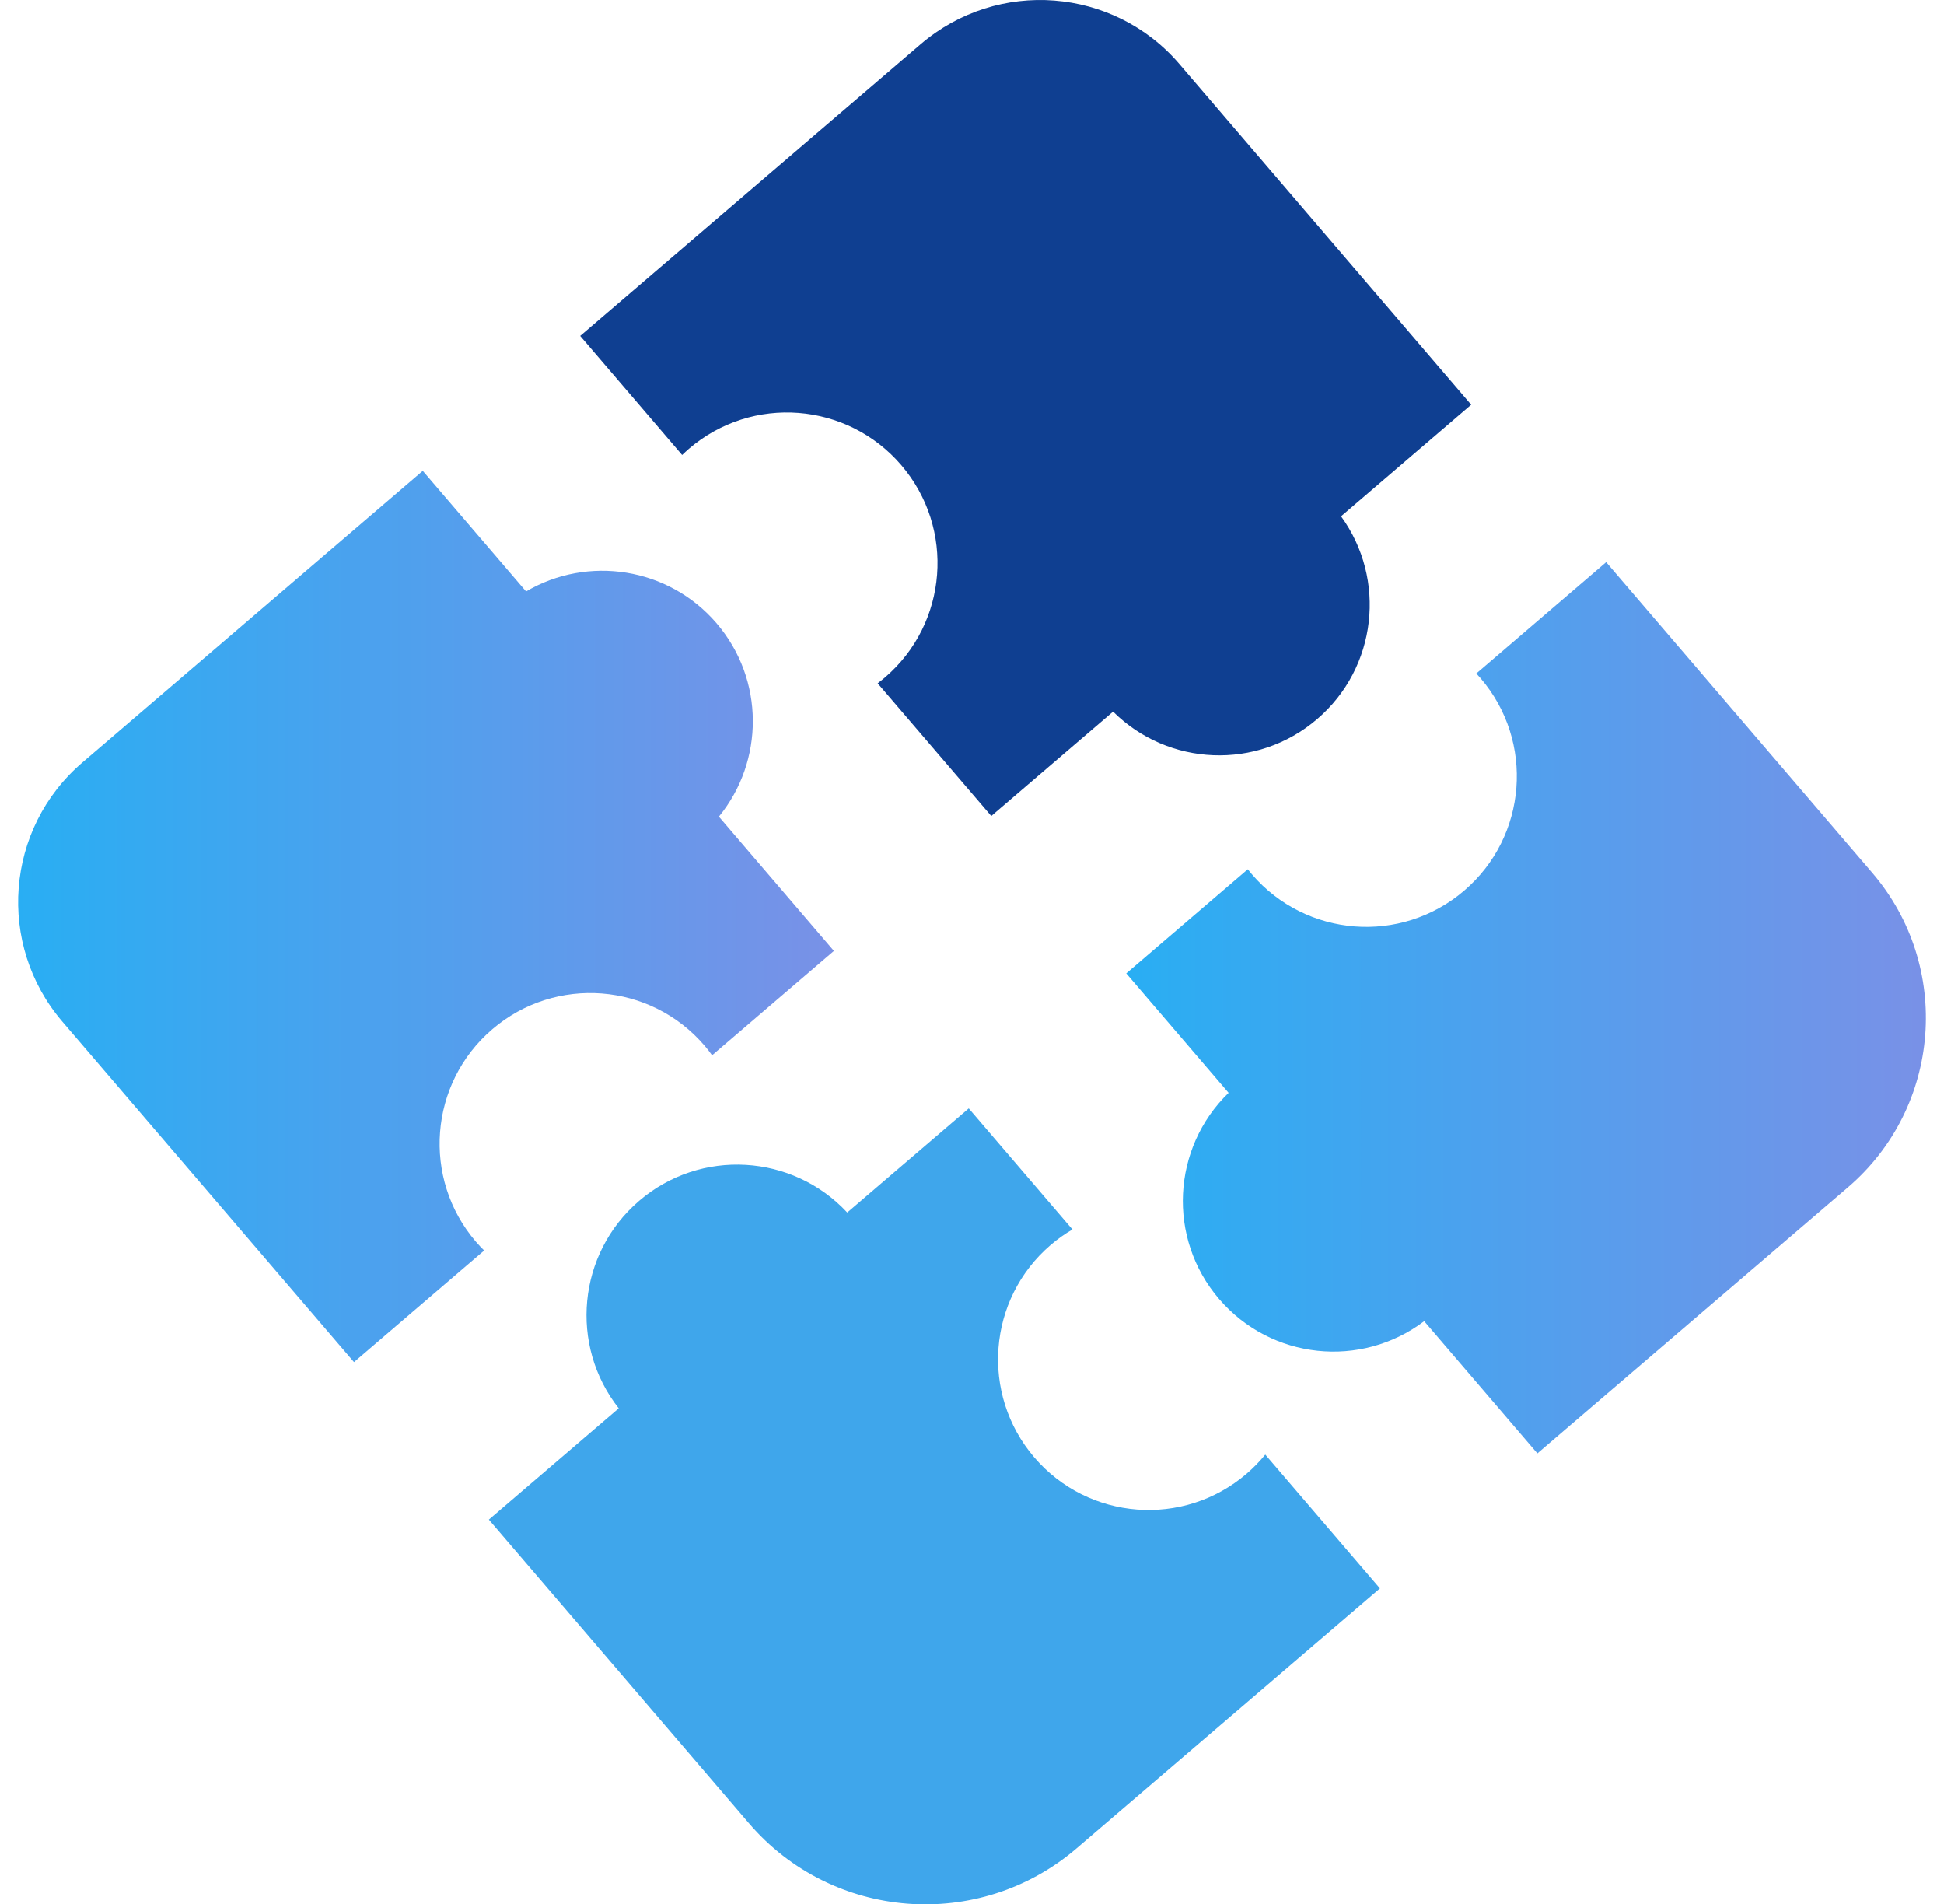
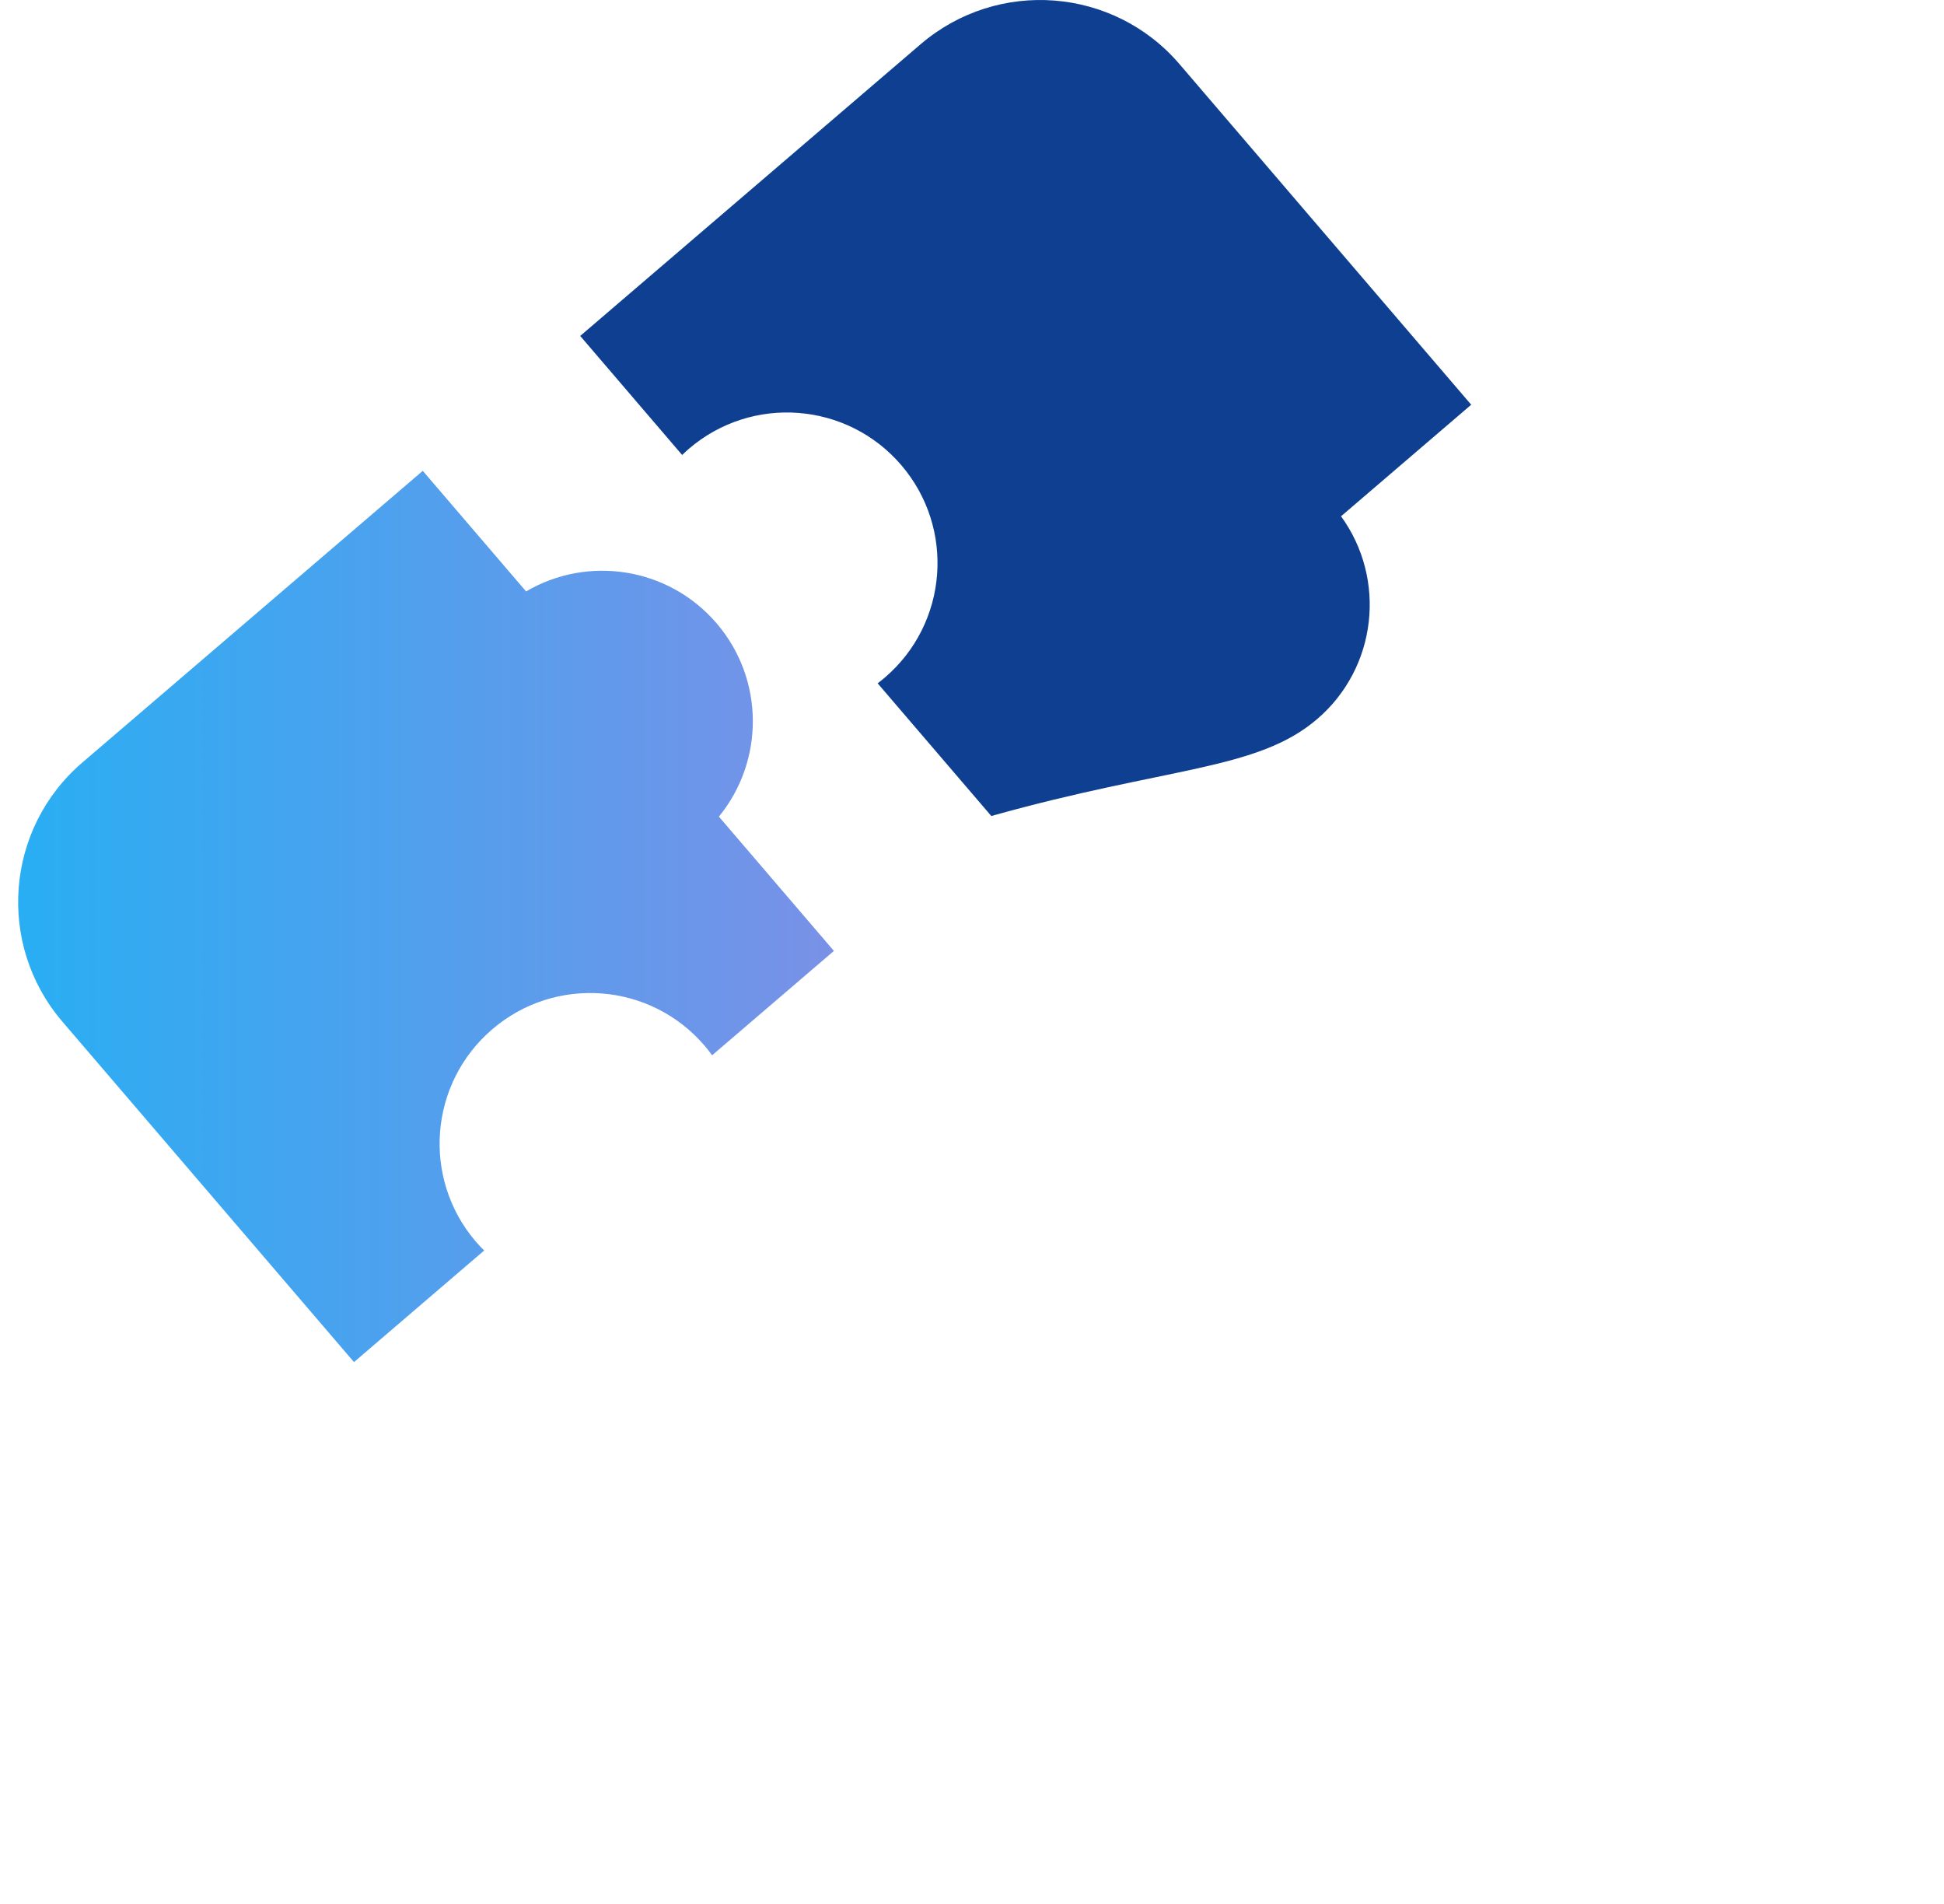
<svg xmlns="http://www.w3.org/2000/svg" width="97" height="95" viewBox="0 0 97 95" fill="none">
  <g clip-path="url(#clip0_37_2750)">
    <path d="M35.758 31.096C33.354 28.291 29.329 27.693 26.25 29.504L21.095 23.488L4.108 38.04C0.263 41.333 -0.182 47.117 3.11 50.962L17.663 67.949L24.158 62.383C24.017 62.242 23.877 62.095 23.743 61.94C21.043 58.789 21.409 54.046 24.563 51.346C27.714 48.645 32.457 49.011 35.157 52.165C35.291 52.319 35.415 52.479 35.531 52.644L41.609 47.437L35.871 40.738C38.133 37.973 38.162 33.905 35.758 31.096Z" fill="url(#paint0_linear_37_2750)" />
-     <path d="M52.426 62.105C52.771 61.809 53.134 61.554 53.513 61.332L48.339 55.293L42.274 60.487C39.543 57.555 34.962 57.274 31.891 59.905C28.819 62.535 28.394 67.106 30.873 70.255L24.393 75.807L37.363 90.947C41.529 95.812 48.849 96.376 53.714 92.21L68.854 79.239L63.134 72.563C62.856 72.903 62.546 73.223 62.201 73.519C59.05 76.219 54.307 75.854 51.606 72.7C48.909 69.549 49.275 64.805 52.426 62.105Z" fill="#3FA6EB" />
-     <path d="M45.938 2.205L28.951 16.758L34.037 22.697C34.148 22.591 34.261 22.485 34.377 22.385C37.528 19.685 42.272 20.051 44.972 23.204C47.672 26.355 47.306 31.099 44.152 33.799C44.034 33.9 43.913 33.995 43.792 34.088L49.463 40.707L55.541 35.5C58.29 38.233 62.724 38.442 65.721 35.873C68.717 33.307 69.194 28.893 66.914 25.755L73.409 20.19L58.857 3.203C55.569 -0.642 49.782 -1.087 45.938 2.205Z" fill="#0F3F91" />
-     <path d="M73.664 33.598C73.736 33.675 73.808 33.753 73.878 33.835C76.578 36.986 76.212 41.73 73.059 44.43C69.908 47.13 65.164 46.764 62.464 43.611C62.394 43.531 62.327 43.446 62.263 43.363L56.198 48.558L61.304 54.517C58.473 57.259 58.228 61.768 60.828 64.8C63.428 67.833 67.918 68.286 71.062 65.908L76.712 72.504L92.208 59.23C96.876 55.231 97.417 48.205 93.419 43.538L80.144 28.043L73.664 33.598Z" fill="url(#paint1_linear_37_2750)" />
+     <path d="M45.938 2.205L28.951 16.758L34.037 22.697C34.148 22.591 34.261 22.485 34.377 22.385C37.528 19.685 42.272 20.051 44.972 23.204C47.672 26.355 47.306 31.099 44.152 33.799C44.034 33.9 43.913 33.995 43.792 34.088L49.463 40.707C58.29 38.233 62.724 38.442 65.721 35.873C68.717 33.307 69.194 28.893 66.914 25.755L73.409 20.19L58.857 3.203C55.569 -0.642 49.782 -1.087 45.938 2.205Z" fill="#0F3F91" />
  </g>
  <defs>
    <linearGradient id="paint0_linear_37_2750" x1="0.905" y1="45.718" x2="41.609" y2="45.718" gradientUnits="userSpaceOnUse">
      <stop stop-color="#29AEF3" />
      <stop offset="1" stop-color="#7991E7" />
    </linearGradient>
    <linearGradient id="paint1_linear_37_2750" x1="56.198" y1="50.278" x2="96.096" y2="50.278" gradientUnits="userSpaceOnUse">
      <stop stop-color="#29AEF3" />
      <stop offset="1" stop-color="#7991E7" />
    </linearGradient>
    <clipPath id="clip0_37_2750">
      <rect width="95.191" height="95" fill="white" transform="translate(0.905)" />
    </clipPath>
  </defs>
</svg>